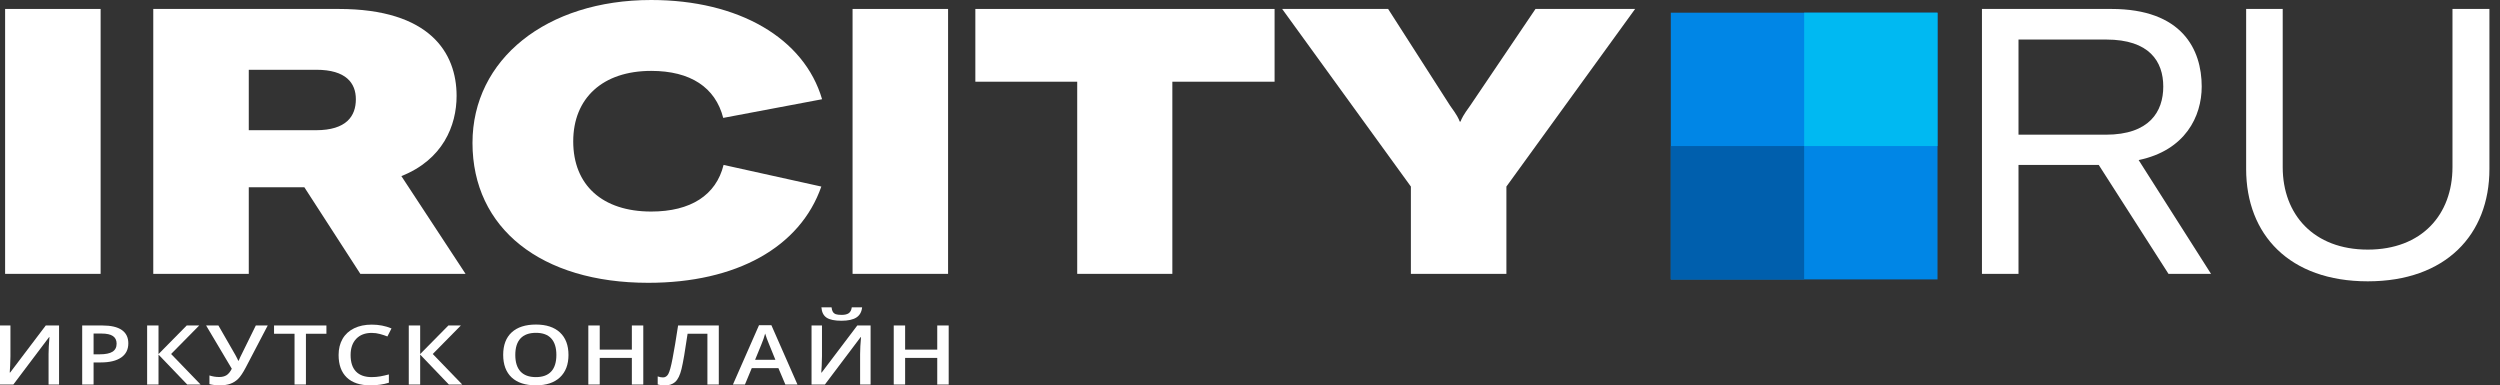
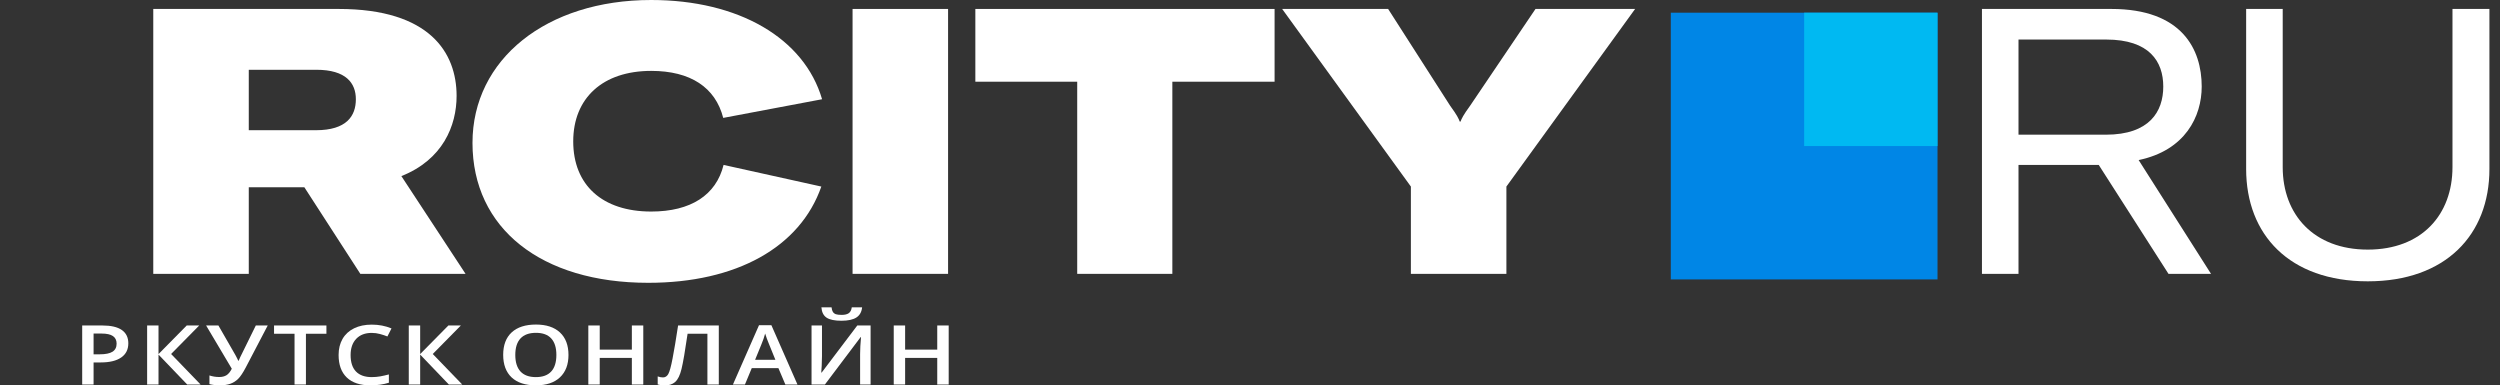
<svg xmlns="http://www.w3.org/2000/svg" width="227" height="35" viewBox="0 0 227 35" fill="none">
  <rect x="0" y="0" width="227" height="35" fill="#333333" stroke="none" />
-   <path d="M9.136 24.866V0.813H0.464V24.866H9.136Z" fill="white" />
  <path d="M32.719 24.866H42.272L36.445 15.99C40.206 14.499 41.459 11.417 41.459 8.707C41.459 4.811 39.054 0.813 30.754 0.813H13.917V24.866H22.589V17.006H27.637L32.719 24.866ZM22.589 6.335H28.721C31.431 6.335 32.312 7.555 32.312 9.011C32.312 10.536 31.465 11.823 28.687 11.823H22.589V6.335Z" fill="white" />
  <path d="M58.858 25.679C66.853 25.679 72.646 22.461 74.577 16.939L65.701 14.974C65.024 17.718 62.72 19.208 59.129 19.208C54.691 19.208 52.049 16.803 52.049 12.839C52.049 8.91 54.725 6.437 59.129 6.437C62.686 6.437 64.956 7.927 65.668 10.705L74.645 9.011C73.019 3.456 67.056 0 59.129 0C49.61 0 42.902 5.387 42.902 12.975C42.902 20.733 49.135 25.679 58.858 25.679Z" fill="white" />
  <path d="M86.085 24.866V0.813H77.413V24.866H86.085Z" fill="white" />
  <path d="M115.732 0.813H88.562V7.419H97.811V24.866H106.449V7.419H115.732V0.813Z" fill="white" />
  <path d="M128.108 24.866H136.781V16.939L148.468 0.813H139.423L133.495 9.587C132.851 10.468 132.716 10.773 132.614 11.044H132.546C132.445 10.773 132.309 10.468 131.665 9.587L126.042 0.813H116.42L128.108 16.939V24.866Z" fill="white" />
  <path d="M175.926 1.153H151.708V25.372H175.926V1.153Z" fill="#0086E6" />
  <path d="M175.926 1.153H163.817V13.262H175.926V1.153Z" fill="#00B9F2" />
-   <path d="M151.708 25.372H163.817V13.262H151.708V25.372Z" fill="#005FAD" />
  <path d="M196.899 24.866H200.761L194.189 14.534C198.424 13.653 199.915 10.57 199.915 7.86C199.915 4.472 198.119 0.813 191.716 0.813H179.961V24.866H183.28V14.974H190.564L196.899 24.866ZM183.28 3.591H191.242C195.172 3.591 196.425 5.59 196.425 7.86C196.425 10.129 195.172 12.23 191.208 12.23H183.28V3.591Z" fill="white" />
  <path d="M203.95 0.813V15.347C203.95 21.309 207.88 25.544 214.995 25.544C222.075 25.544 226.039 21.309 226.039 15.347V0.813H222.685V15.177C222.685 19.48 219.907 22.664 214.995 22.664C210.082 22.664 207.27 19.48 207.27 15.177V0.813H203.95Z" fill="white" />
-   <path d="M0 29.553H0.948V32.34C0.948 32.631 0.939 32.926 0.922 33.224C0.904 33.52 0.892 33.721 0.883 33.826H0.922L4.155 29.553H5.362V34.915H4.41V32.15C4.41 31.727 4.438 31.213 4.492 30.609H4.458L1.212 34.915H0V29.553Z" fill="white" />
  <path d="M11.652 31.174C11.652 31.734 11.436 32.163 11.003 32.461C10.57 32.76 9.954 32.909 9.155 32.909H8.497V34.915H7.463V29.553H9.285C10.075 29.553 10.667 29.69 11.059 29.964C11.454 30.238 11.652 30.641 11.652 31.174ZM8.497 32.172H9.047C9.578 32.172 9.967 32.093 10.215 31.937C10.463 31.78 10.588 31.536 10.588 31.203C10.588 30.895 10.476 30.666 10.254 30.514C10.032 30.362 9.686 30.286 9.216 30.286H8.497V32.172Z" fill="white" />
  <path d="M18.215 34.915H16.999L14.393 32.197V34.915H13.359V29.553H14.393V32.15L16.955 29.553H18.089L15.536 32.142L18.215 34.915Z" fill="white" />
  <path d="M24.31 29.553L22.315 33.367C22.07 33.834 21.845 34.173 21.64 34.383C21.435 34.591 21.197 34.744 20.926 34.842C20.657 34.94 20.331 34.989 19.948 34.989C19.613 34.989 19.303 34.952 19.017 34.879V34.09C19.3 34.185 19.596 34.233 19.904 34.233C20.167 34.233 20.386 34.179 20.562 34.072C20.741 33.962 20.903 33.765 21.047 33.481L18.714 29.553H19.831L21.376 32.241C21.514 32.496 21.599 32.666 21.631 32.751H21.674C21.692 32.688 21.735 32.586 21.804 32.447L23.228 29.553H24.31Z" fill="white" />
  <path d="M27.778 34.915H26.744V30.305H24.883V29.553H29.639V30.305H27.778V34.915Z" fill="white" />
  <path d="M33.748 30.228C33.154 30.228 32.686 30.407 32.346 30.764C32.005 31.121 31.835 31.613 31.835 32.242C31.835 32.9 31.998 33.397 32.324 33.735C32.653 34.072 33.128 34.241 33.748 34.241C34.016 34.241 34.276 34.219 34.527 34.175C34.778 34.128 35.039 34.07 35.31 33.999V34.751C34.814 34.91 34.252 34.989 33.623 34.989C32.697 34.989 31.985 34.752 31.489 34.278C30.993 33.801 30.745 33.12 30.745 32.234C30.745 31.677 30.864 31.189 31.104 30.771C31.346 30.353 31.695 30.033 32.151 29.81C32.607 29.587 33.142 29.476 33.757 29.476C34.403 29.476 35 29.591 35.548 29.821L35.176 30.551C34.963 30.465 34.736 30.391 34.497 30.327C34.26 30.261 34.011 30.228 33.748 30.228Z" fill="white" />
  <path d="M41.973 34.915H40.757L38.151 32.197V34.915H37.117V29.553H38.151V32.15L40.713 29.553H41.847L39.294 32.142L41.973 34.915Z" fill="white" />
  <path d="M51.618 32.227C51.618 33.1 51.36 33.779 50.844 34.263C50.33 34.747 49.602 34.989 48.658 34.989C47.703 34.989 46.969 34.749 46.455 34.27C45.945 33.788 45.689 33.105 45.689 32.22C45.689 31.335 45.946 30.655 46.46 30.18C46.976 29.706 47.712 29.469 48.667 29.469C49.607 29.469 50.334 29.71 50.848 30.191C51.362 30.673 51.618 31.352 51.618 32.227ZM46.789 32.227C46.789 32.887 46.946 33.389 47.26 33.731C47.575 34.071 48.041 34.241 48.658 34.241C49.273 34.241 49.736 34.072 50.047 33.735C50.362 33.397 50.519 32.895 50.519 32.227C50.519 31.569 50.363 31.071 50.052 30.731C49.743 30.391 49.281 30.221 48.667 30.221C48.046 30.221 47.578 30.391 47.26 30.731C46.946 31.071 46.789 31.569 46.789 32.227Z" fill="white" />
  <path d="M58.41 34.915H57.372V32.498H54.455V34.915H53.42V29.553H54.455V31.746H57.372V29.553H58.41V34.915Z" fill="white" />
  <path d="M65.267 34.915H64.233V30.305H62.433C62.205 31.87 62.022 32.935 61.883 33.499C61.747 34.064 61.556 34.458 61.307 34.681C61.059 34.901 60.73 35.007 60.321 35C60.11 35 59.91 34.969 59.719 34.908V34.178C59.883 34.239 60.044 34.27 60.2 34.27C60.407 34.27 60.569 34.165 60.684 33.954C60.803 33.742 60.931 33.273 61.069 32.549C61.211 31.826 61.378 30.827 61.571 29.553H65.267V34.915Z" fill="white" />
  <path d="M71.311 34.915L70.679 33.426H68.26L67.641 34.915H66.55L68.917 29.531H70.043L72.41 34.915H71.311ZM70.406 32.671L69.813 31.211C69.77 31.113 69.709 30.959 69.631 30.749C69.556 30.538 69.504 30.384 69.476 30.287C69.398 30.587 69.284 30.916 69.134 31.273L68.562 32.671H70.406Z" fill="white" />
  <path d="M73.688 29.553H74.636V32.341C74.636 32.632 74.627 32.926 74.61 33.225C74.593 33.521 74.58 33.721 74.571 33.826H74.61L77.843 29.553H79.05V34.916H78.098V32.15C78.098 31.727 78.126 31.213 78.18 30.61H78.146L74.9 34.916H73.688V29.553ZM76.402 29.124C75.79 29.124 75.341 29.031 75.056 28.845C74.773 28.657 74.616 28.344 74.584 27.906H75.506C75.523 28.082 75.562 28.219 75.623 28.317C75.686 28.415 75.776 28.486 75.891 28.53C76.01 28.571 76.188 28.592 76.428 28.592C76.71 28.592 76.925 28.54 77.073 28.434C77.22 28.327 77.309 28.151 77.341 27.906H78.28C78.237 28.327 78.062 28.635 77.756 28.831C77.451 29.026 76.999 29.124 76.402 29.124Z" fill="white" />
  <path d="M86.141 34.915H85.102V32.498H82.185V34.915H81.151V29.553H82.185V31.746H85.102V29.553H86.141V34.915Z" fill="white" />
</svg>